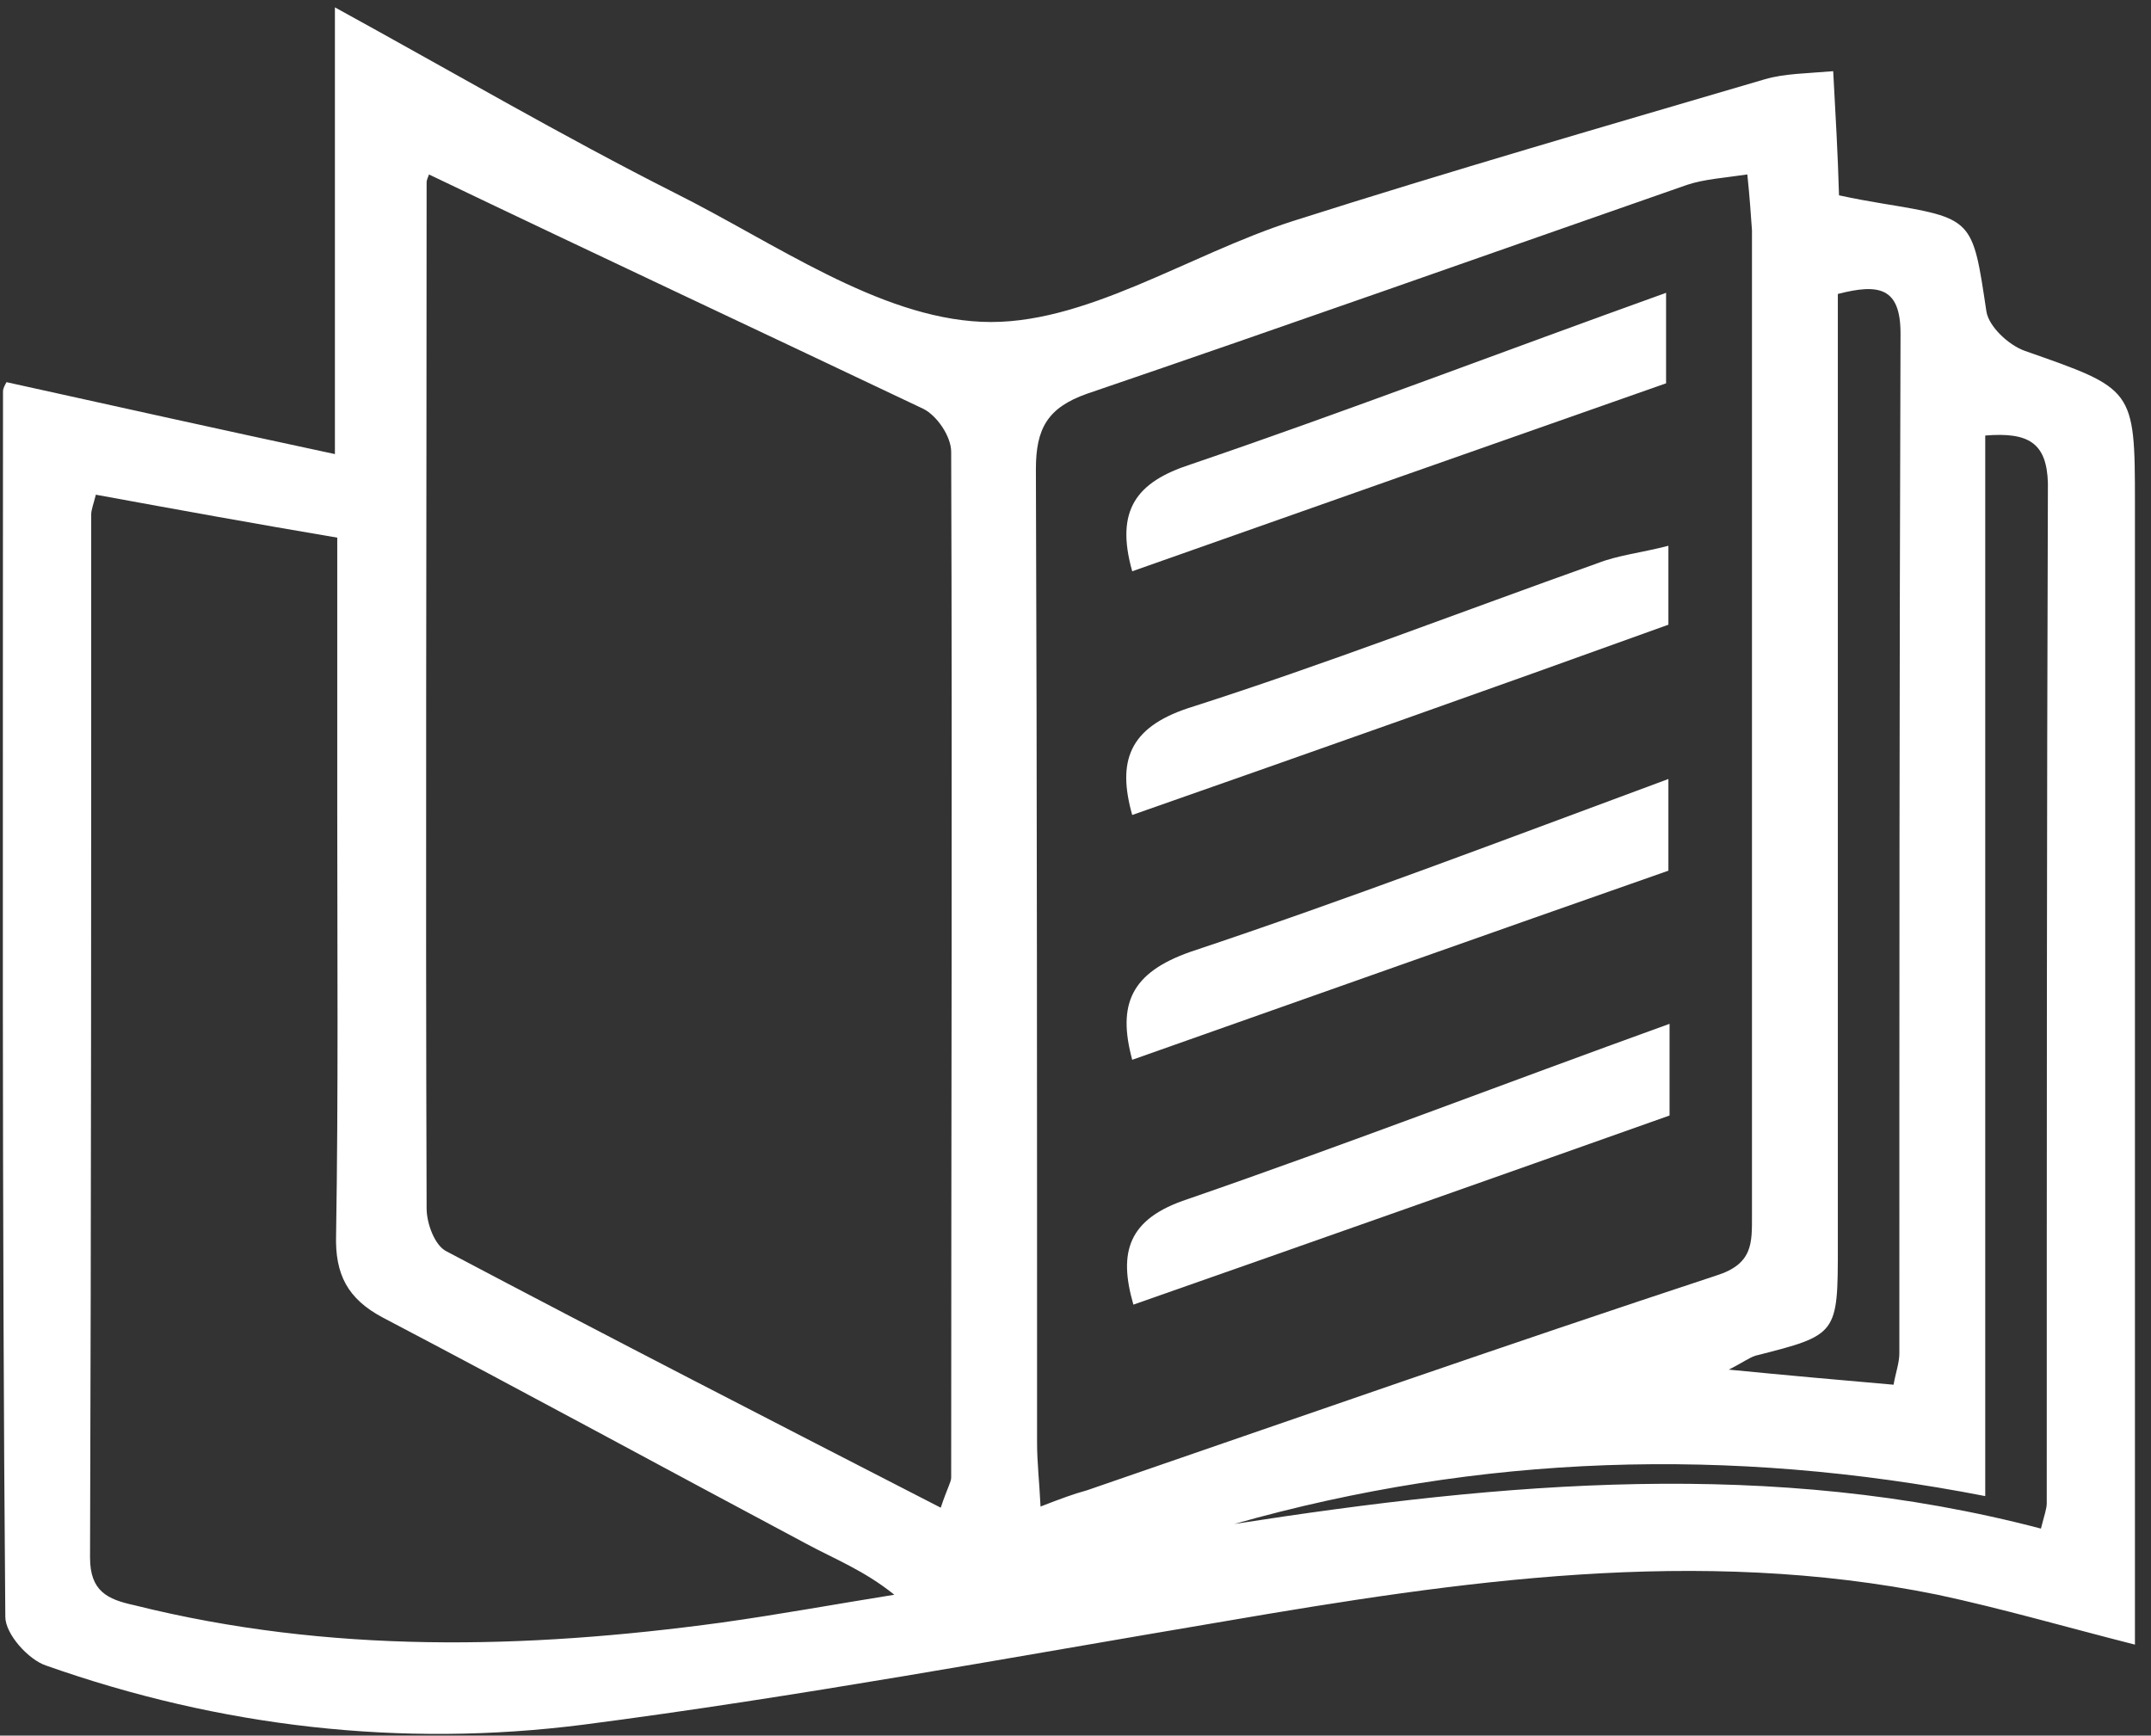
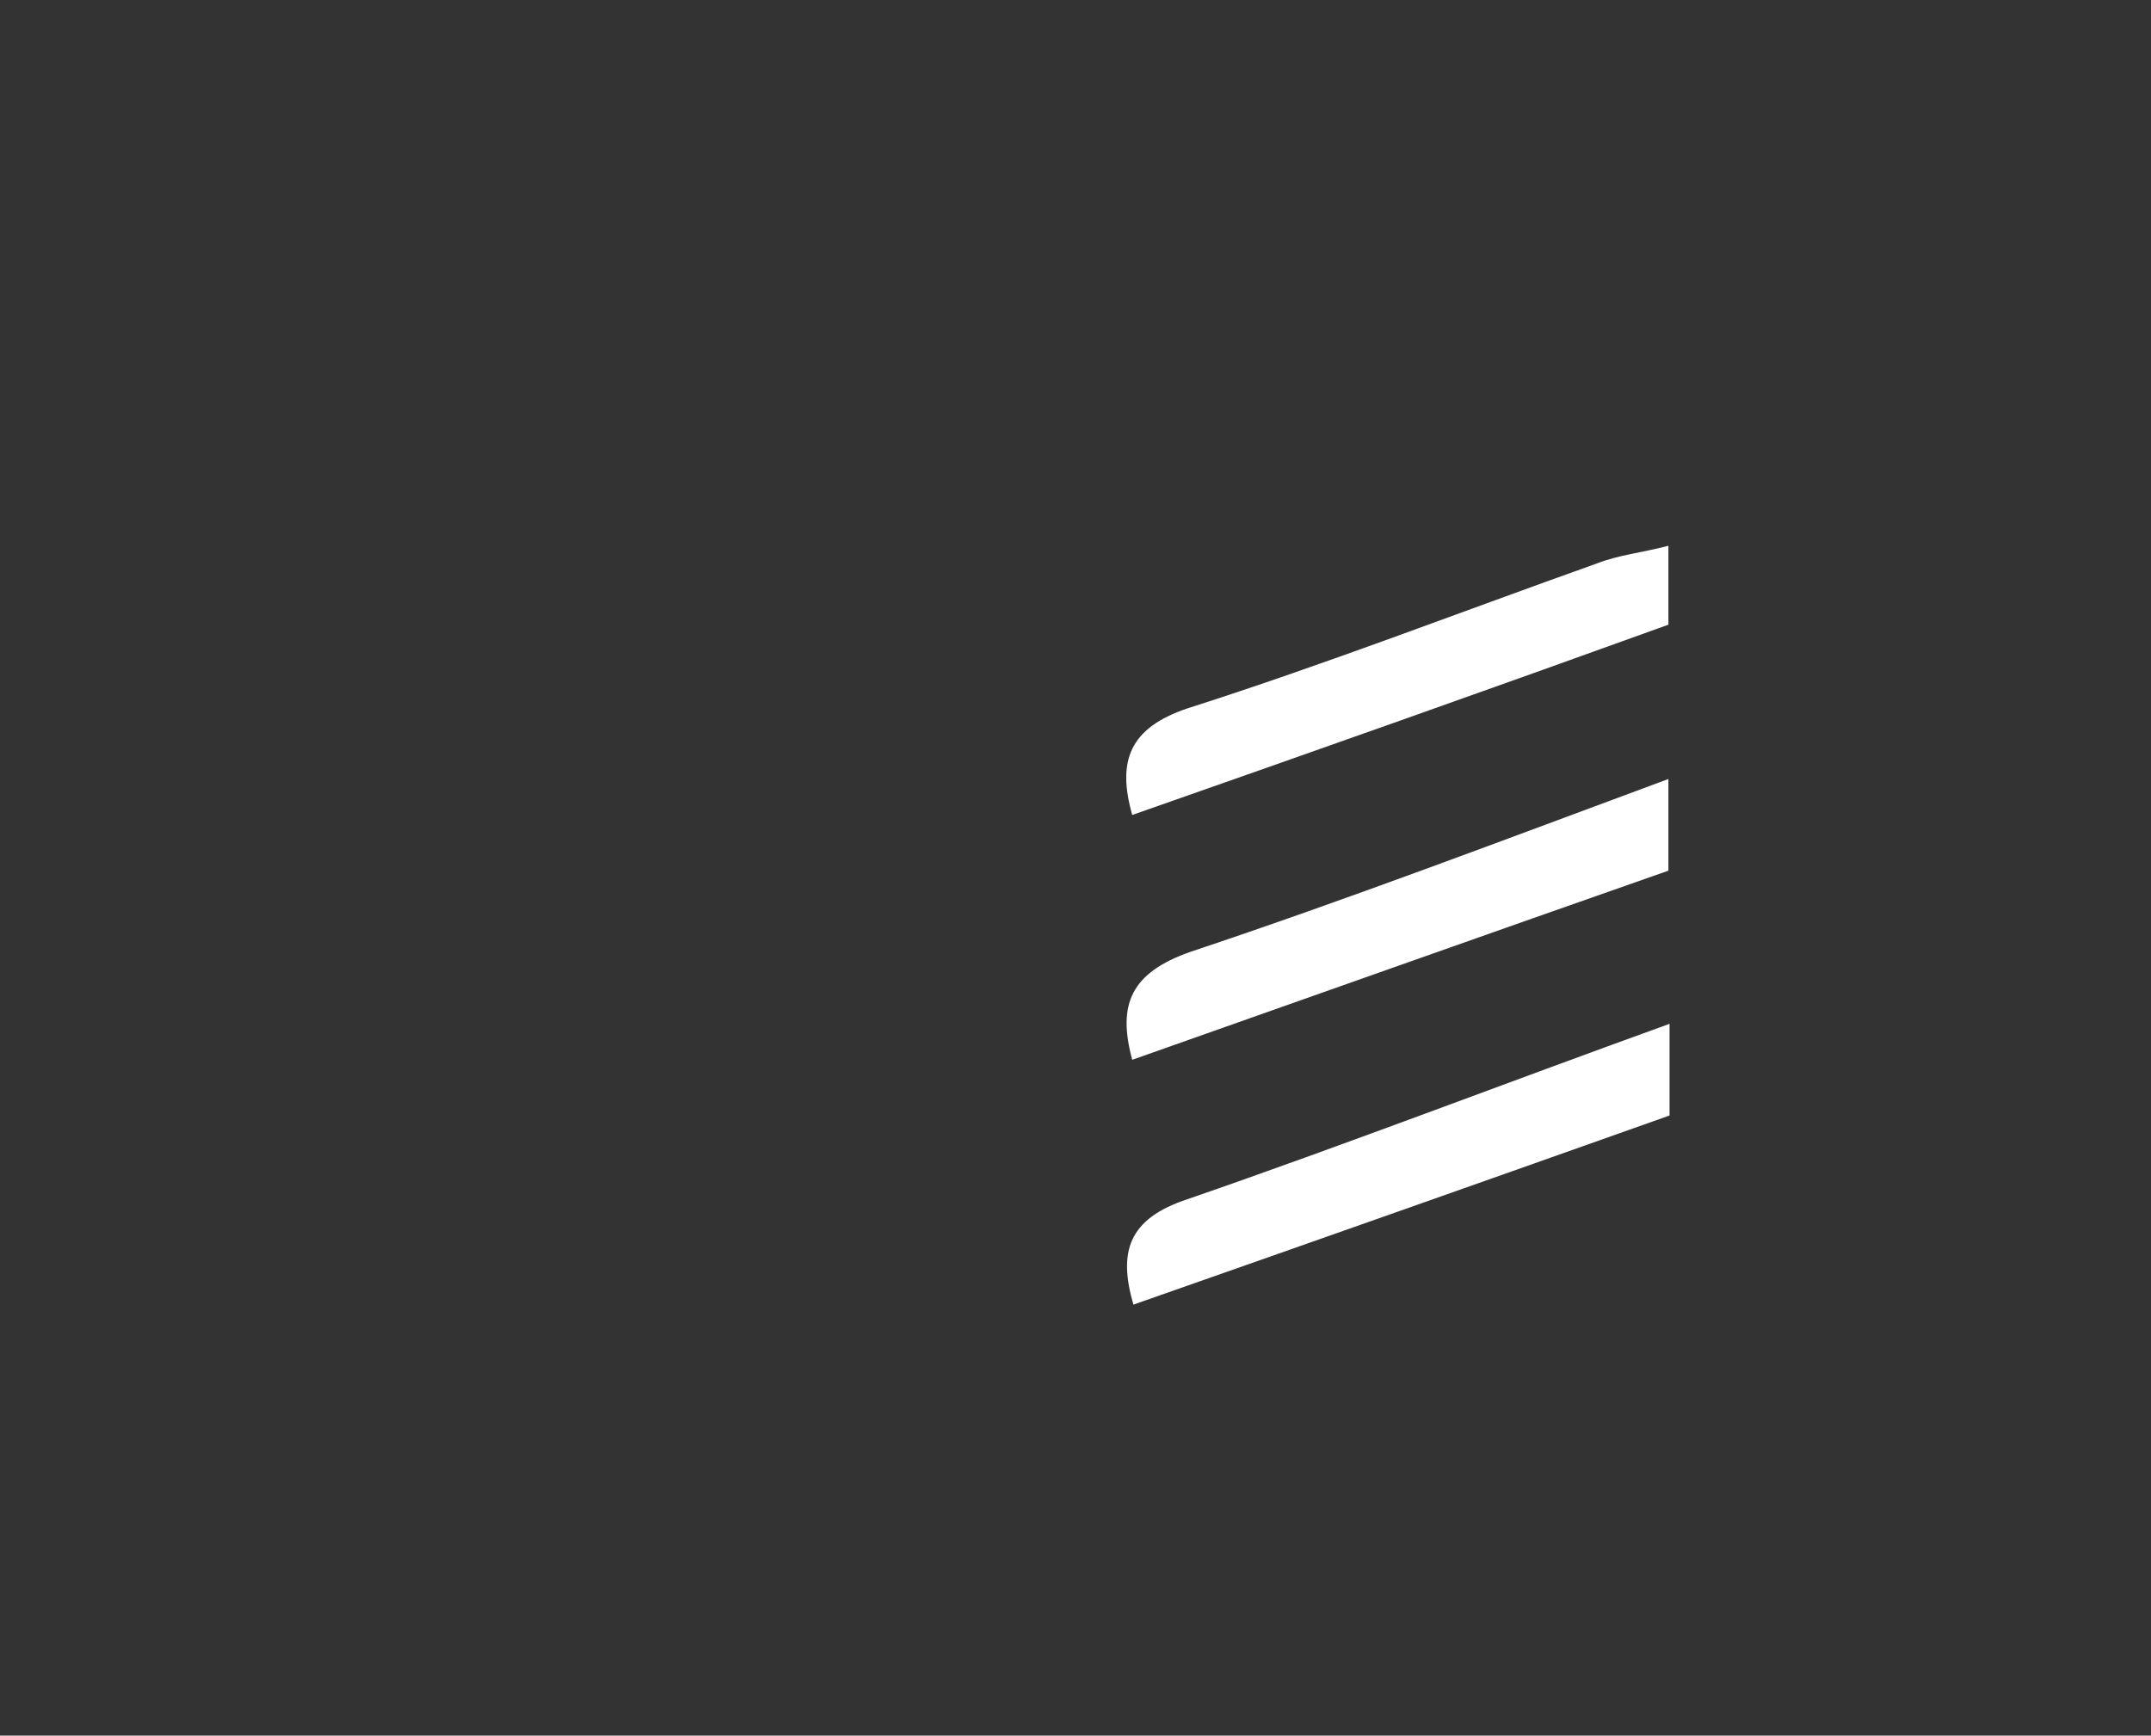
<svg xmlns="http://www.w3.org/2000/svg" width="114" height="92" viewBox="0 0 114 92" fill="none">
  <rect x="0" y="0" width="114" height="92" fill="#333333" stroke="none" />
-   <path d="M0.344 20.257C6.187 21.548 11.723 22.779 17.75 24.07C17.75 15.828 17.75 8.201 17.75 0.39C24.024 3.834 29.806 7.217 35.772 10.231C41.062 12.876 46.536 16.812 52.011 17.058C57.423 17.304 62.959 13.491 68.556 11.707C76.86 9.062 85.163 6.663 93.528 4.203C94.574 3.896 95.743 3.896 97.157 3.773C97.28 6.048 97.403 8.14 97.465 10.354C98.326 10.539 99.003 10.662 99.741 10.784C104.6 11.584 104.538 11.584 105.276 16.505C105.399 17.304 106.445 18.288 107.306 18.596C113.088 20.626 113.149 20.564 113.149 26.654C113.149 45.413 113.149 64.173 113.149 82.933C113.149 84.287 113.149 85.578 113.149 87.177C109.52 86.255 106.137 85.271 102.693 84.533C89.961 81.949 77.413 83.794 64.866 85.947C53.548 87.854 42.292 89.945 30.913 91.421C21.256 92.652 11.661 91.544 2.435 88.284C1.512 87.977 0.282 86.624 0.282 85.701C0.098 64.05 0.159 42.4 0.159 20.749C0.159 20.564 0.282 20.38 0.344 20.257ZM92.606 9.247C91.376 9.431 90.33 9.493 89.407 9.8C78.828 13.491 68.249 17.243 57.608 20.872C55.516 21.61 54.901 22.717 54.901 24.87C54.963 42.092 54.963 59.253 54.963 76.475C54.963 77.521 55.086 78.566 55.147 79.858C56.255 79.427 56.931 79.181 57.608 78.997C68.679 75.183 79.751 71.308 90.945 67.618C92.913 67.003 92.852 65.896 92.852 64.419C92.852 47.013 92.852 29.606 92.852 12.199C92.79 11.338 92.729 10.415 92.606 9.247ZM22.733 9.247C22.733 9.308 22.61 9.493 22.61 9.677C22.61 27.822 22.548 45.967 22.61 64.05C22.61 64.85 23.04 66.019 23.655 66.326C32.266 70.878 41.001 75.368 49.858 79.919C50.227 78.812 50.411 78.566 50.411 78.32C50.411 60.175 50.473 42.031 50.411 23.947C50.411 23.148 49.673 22.041 48.935 21.671C40.263 17.55 31.59 13.491 22.733 9.247ZM5.08 26.223C4.957 26.715 4.834 27.023 4.834 27.269C4.834 45.721 4.834 64.112 4.772 82.564C4.772 84.348 5.695 84.779 7.11 85.086C17.443 87.669 27.838 87.423 38.233 86.009C41.308 85.578 44.322 85.025 47.397 84.533C45.798 83.241 44.199 82.626 42.723 81.826C35.219 77.828 27.776 73.769 20.272 69.832C18.427 68.848 17.75 67.556 17.812 65.465C17.935 57.961 17.874 50.519 17.874 43.015C17.874 38.217 17.874 33.419 17.874 28.499C13.507 27.761 9.447 27.023 5.08 26.223ZM100.356 73.4C100.479 72.723 100.663 72.231 100.663 71.739C100.663 53.717 100.663 35.695 100.725 17.673C100.725 15.213 99.556 15.028 97.403 15.582C97.403 16.689 97.403 17.673 97.403 18.719C97.403 34.465 97.403 50.273 97.403 66.019C97.403 70.755 97.403 70.755 93.036 71.862C92.667 71.985 92.36 72.231 91.622 72.6C94.758 72.908 97.526 73.154 100.356 73.4ZM105.215 23.086C105.215 41.907 105.215 60.544 105.215 79.304C91.622 76.659 78.459 77.09 65.419 80.781C79.689 78.566 93.897 77.275 108.167 81.027C108.352 80.288 108.475 79.981 108.475 79.673C108.475 61.652 108.475 43.63 108.536 25.608C108.475 23.455 107.491 22.902 105.215 23.086Z" fill="white" />
-   <path d="M60.006 30.282C59.084 27.023 60.252 25.546 63.082 24.624C71.385 21.794 79.566 18.657 88.3 15.521C88.3 17.735 88.3 19.211 88.3 20.318C78.828 23.64 69.417 26.961 60.006 30.282Z" fill="white" />
  <path d="M60.006 43.2C59.207 40.371 59.822 38.587 62.959 37.541C70.278 35.204 77.413 32.436 84.671 29.853C85.778 29.422 87.008 29.299 88.423 28.93C88.423 30.529 88.423 31.944 88.423 33.113C78.889 36.557 69.479 39.879 60.006 43.2Z" fill="white" />
  <path d="M88.423 41.292C88.423 43.63 88.423 45.044 88.423 46.152C78.766 49.535 69.417 52.856 60.006 56.177C59.207 53.225 59.945 51.564 63.082 50.457C71.385 47.689 79.627 44.552 88.423 41.292Z" fill="white" />
  <path d="M88.484 54.27C88.484 56.669 88.484 57.961 88.484 59.13C78.951 62.513 69.54 65.834 60.068 69.155C59.268 66.388 59.76 64.604 62.959 63.558C71.324 60.667 79.627 57.469 88.484 54.27Z" fill="white" />
</svg>